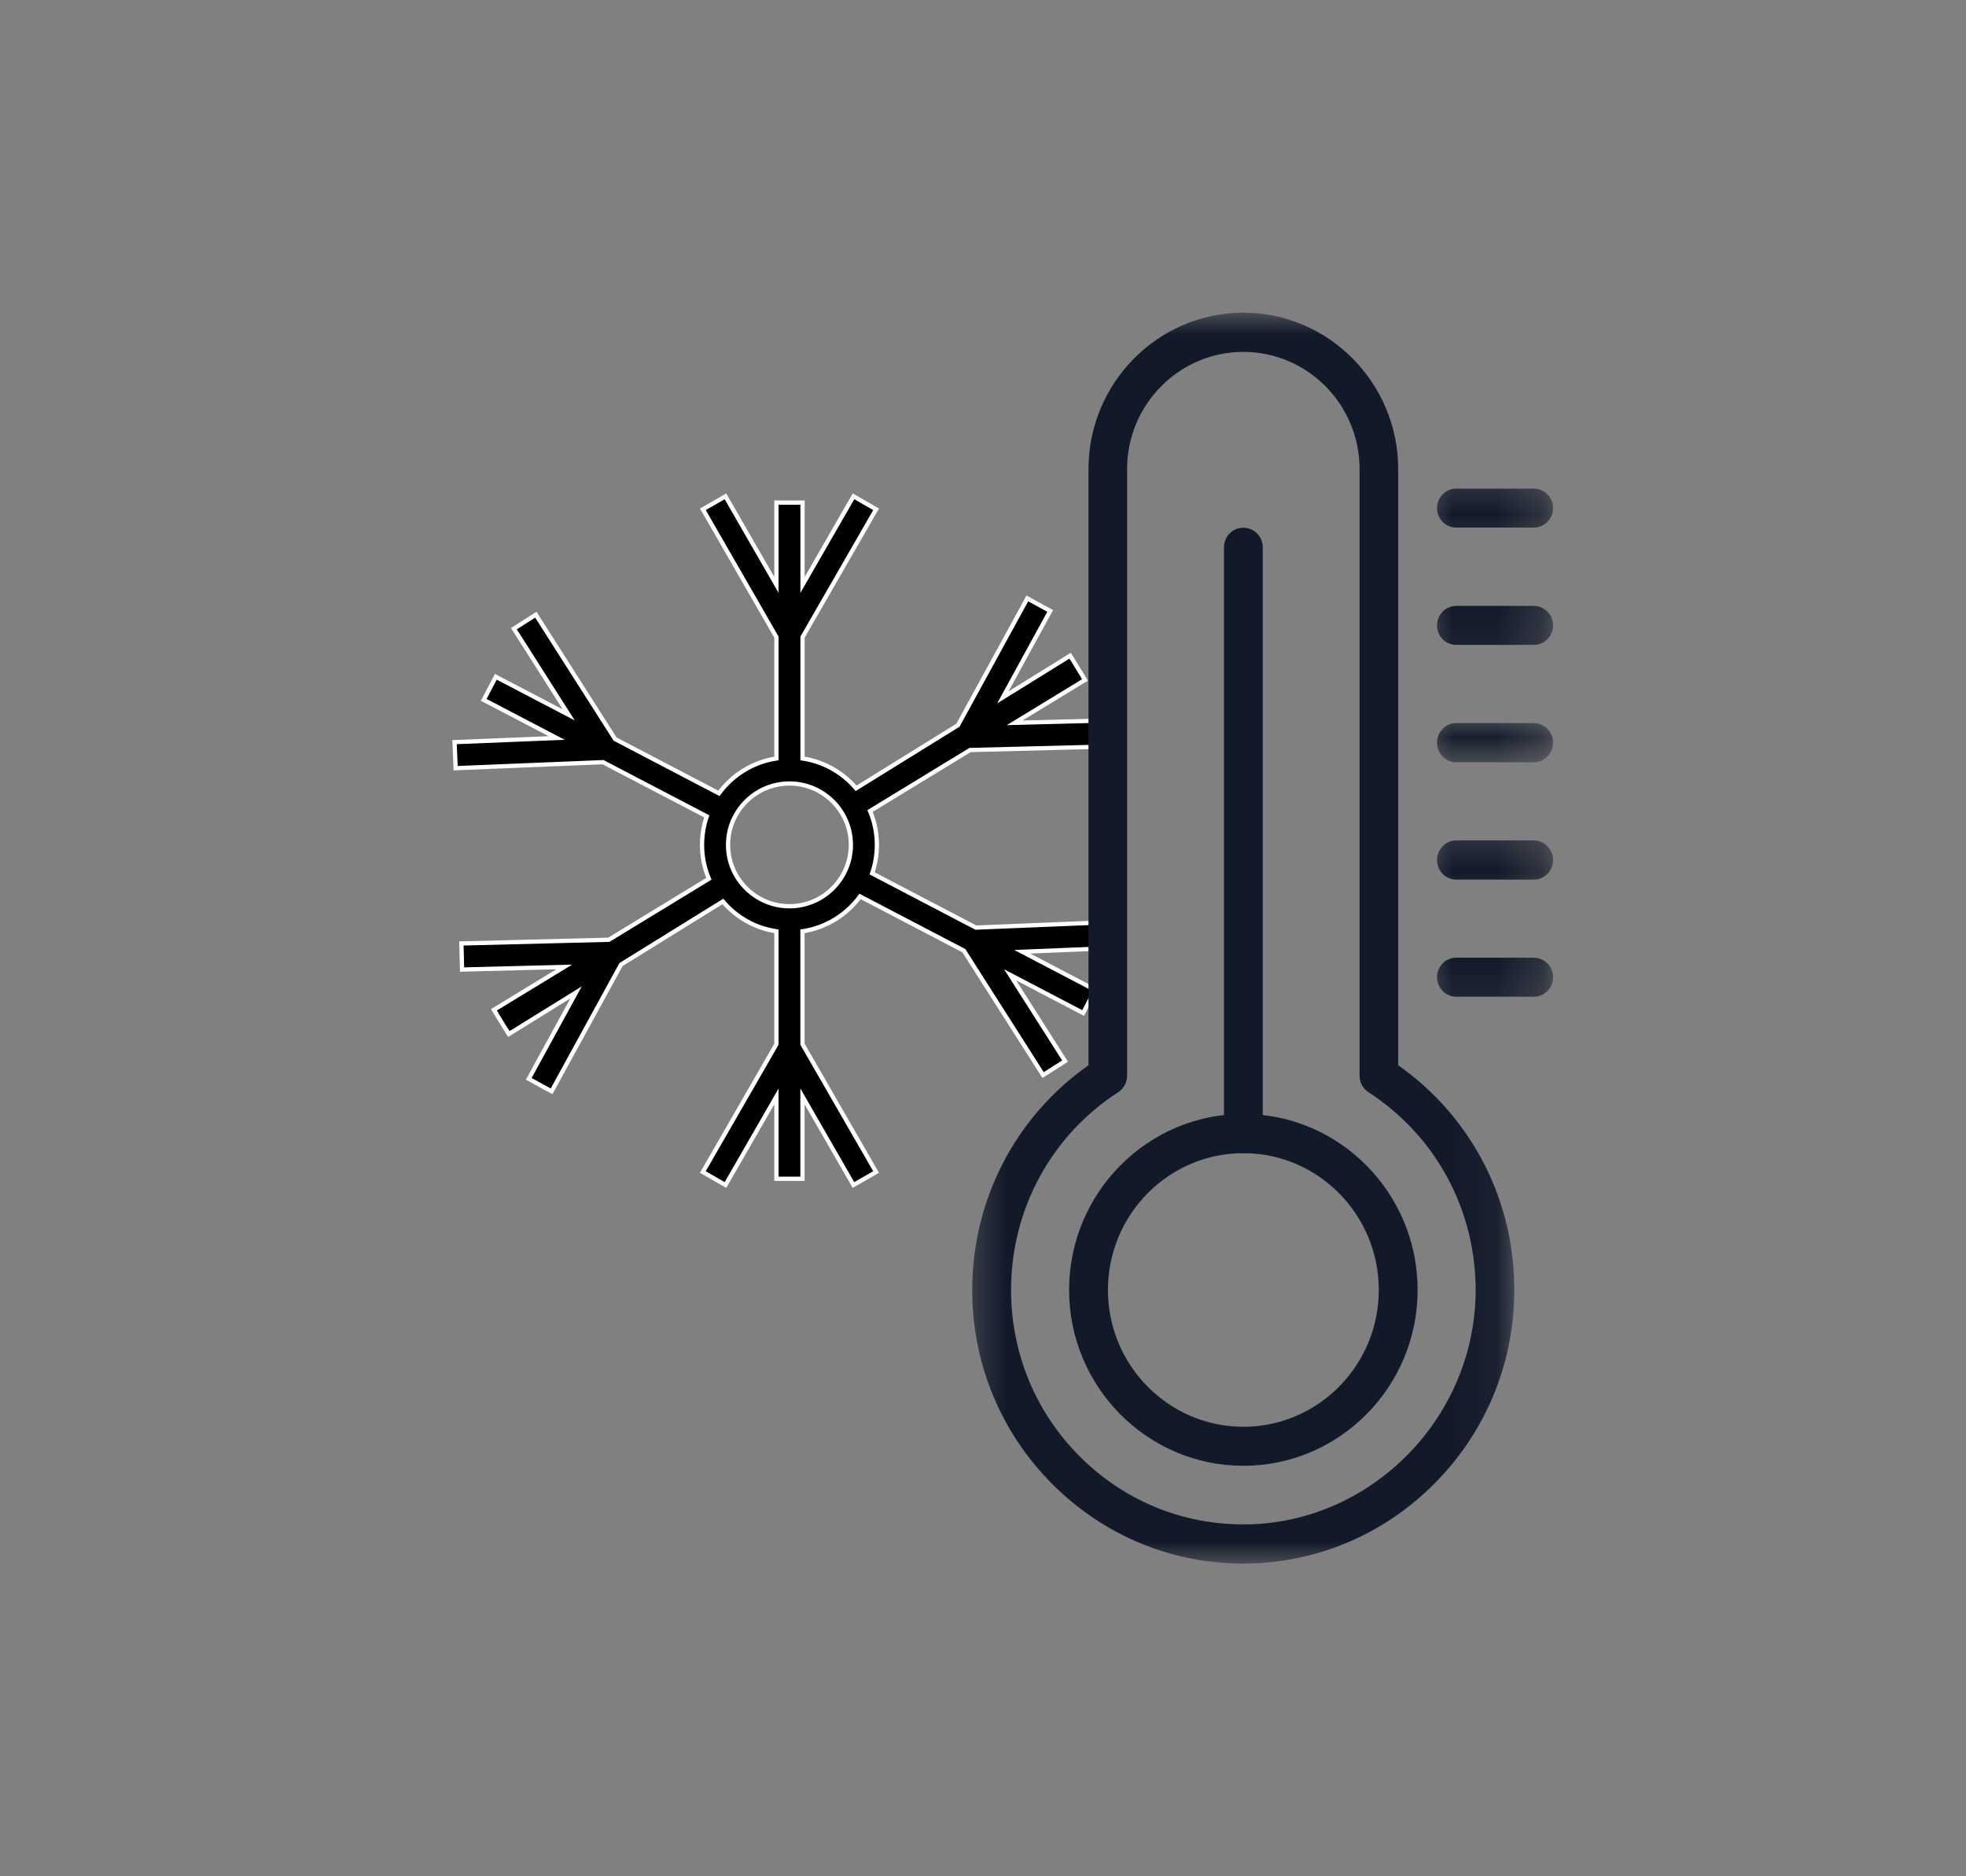
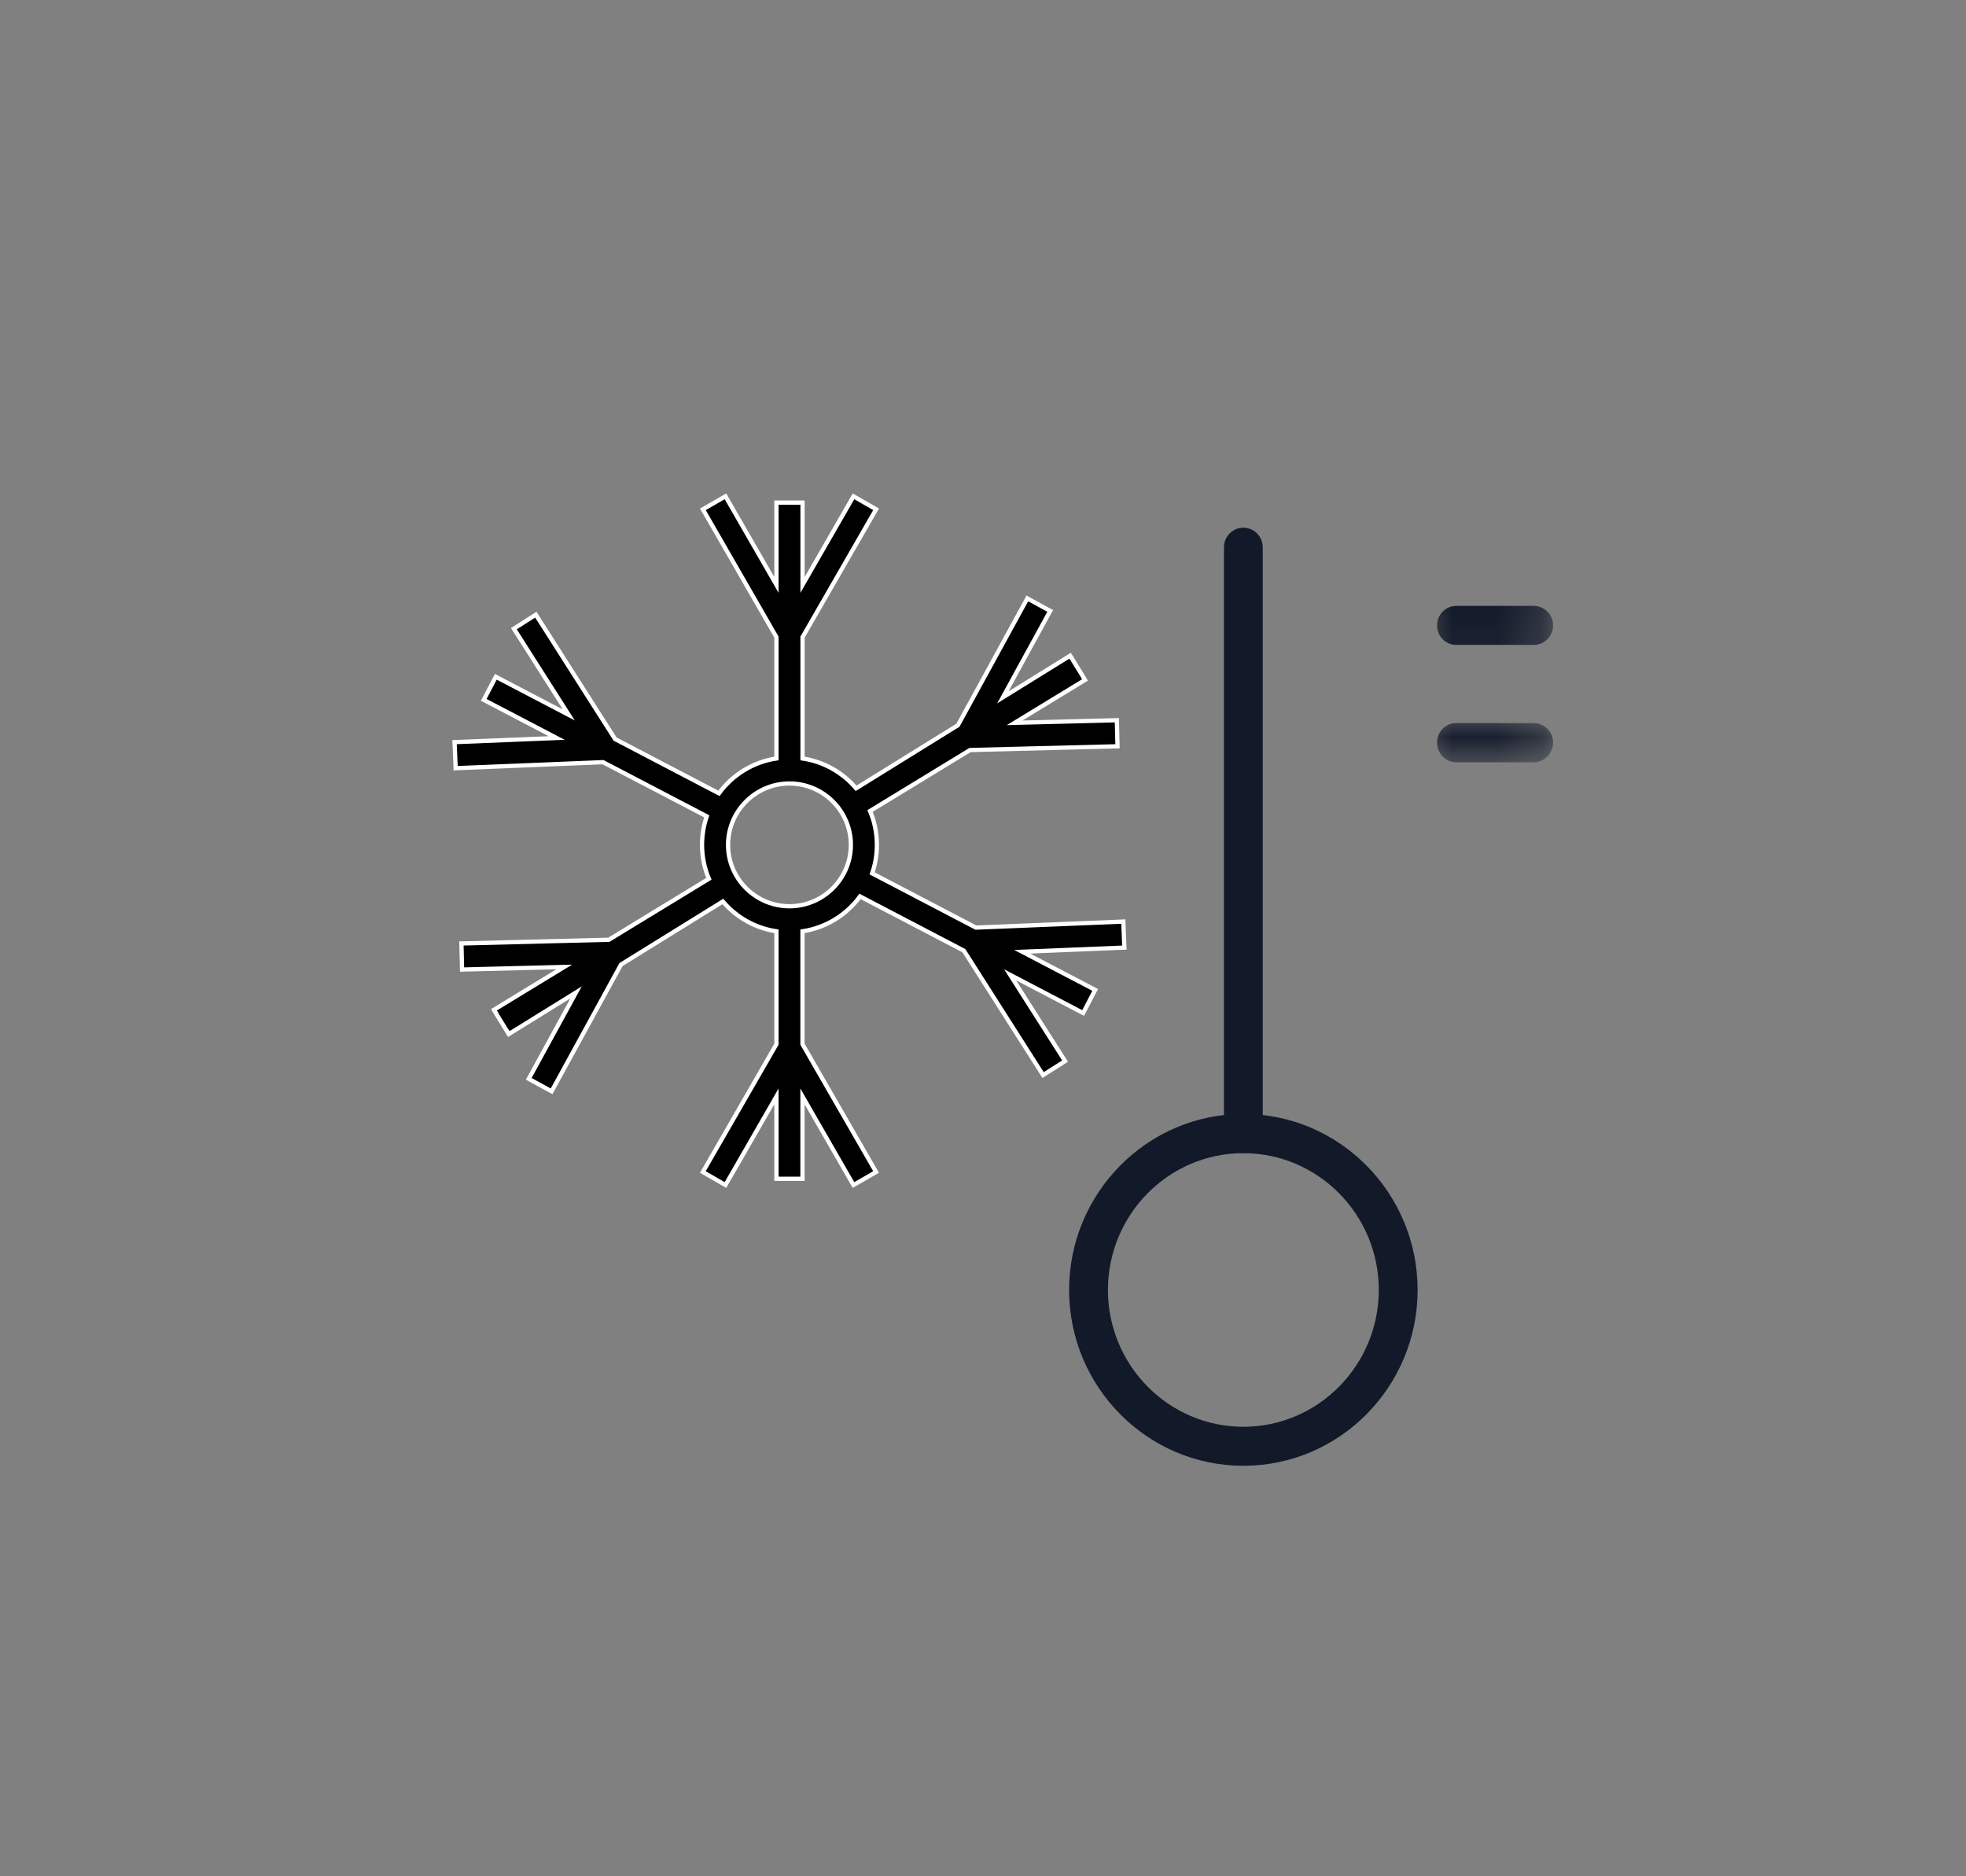
<svg xmlns="http://www.w3.org/2000/svg" width="44" height="42" viewBox="0 0 44 42" fill="none">
  <rect x="0" y="0" width="44" height="42" fill="#808080" stroke="none" />
  <path d="M27.827 32.811C25.678 32.811 23.927 31.047 23.927 28.875C23.927 26.704 25.678 24.935 27.827 24.935C29.977 24.935 31.727 26.704 31.727 28.875C31.727 31.047 29.977 32.811 27.827 32.811ZM27.827 25.813C26.156 25.813 24.796 27.187 24.796 28.875C24.796 30.564 26.156 31.938 27.827 31.938C29.498 31.938 30.858 30.564 30.858 28.875C30.858 27.187 29.498 25.813 27.827 25.813Z" fill="#121929" />
  <path d="M27.827 25.813C27.587 25.813 27.393 25.618 27.393 25.374V12.252C27.393 12.008 27.587 11.813 27.827 11.813C28.066 11.813 28.261 12.008 28.261 12.252V25.374C28.261 25.618 28.066 25.813 27.827 25.813Z" fill="#121929" />
  <path d="M24.205 22.657L24.241 22.675L24.26 22.64L24.492 22.194L24.511 22.159L24.475 22.14L22.878 21.305L25.123 21.213L25.164 21.212L25.162 21.171L25.142 20.669L25.14 20.629L25.099 20.631L21.841 20.764L19.519 19.55C19.588 19.351 19.625 19.136 19.625 18.912C19.625 18.643 19.571 18.387 19.472 18.154L21.71 16.789L24.97 16.706L25.01 16.705L25.009 16.665L24.997 16.163L24.996 16.122L24.955 16.123L22.709 16.18L24.247 15.242L24.282 15.221L24.261 15.186L24.253 15.174L24.255 15.172L24.235 15.139L24.117 14.949L24 14.757L23.978 14.721L23.976 14.722L23.97 14.713L23.949 14.678L23.914 14.7L22.445 15.61L23.484 13.711L23.504 13.675L23.468 13.656L23.028 13.415L22.992 13.395L22.973 13.431L21.439 16.234L19.16 17.646C18.861 17.294 18.439 17.049 17.961 16.978V14.262L19.587 11.436L19.608 11.401L19.573 11.381L19.137 11.13L19.102 11.11L19.082 11.145L17.961 13.093V11.291V11.25H17.92H17.418H17.377V11.291V13.093L16.256 11.145L16.236 11.11L16.201 11.13L15.766 11.381L15.73 11.401L15.751 11.436L17.377 14.262V16.978C16.85 17.057 16.392 17.347 16.09 17.759L13.766 16.544L12.014 13.794L11.993 13.76L11.958 13.781L11.535 14.051L11.501 14.073L11.523 14.107L12.729 16.003L11.132 15.168L11.097 15.149L11.078 15.185L10.845 15.63L10.826 15.666L10.862 15.685L12.459 16.52L10.214 16.611L10.173 16.613L10.175 16.654L10.196 17.155L10.197 17.196L10.238 17.194L13.496 17.061L15.818 18.274C15.749 18.474 15.712 18.689 15.712 18.912C15.712 19.181 15.766 19.437 15.865 19.671L13.627 21.036L10.367 21.118L10.327 21.119L10.328 21.16L10.34 21.662L10.341 21.703L10.382 21.702L12.628 21.645L11.089 22.583L11.055 22.604L11.076 22.639L11.084 22.651L11.082 22.652L11.102 22.686L11.219 22.874L11.337 23.068L11.359 23.104L11.361 23.102L11.367 23.112L11.389 23.147L11.423 23.125L12.892 22.215L11.853 24.114L11.833 24.149L11.869 24.169L12.309 24.41L12.345 24.429L12.364 24.394L13.899 21.591L16.178 20.179C16.477 20.531 16.899 20.776 17.377 20.847V23.374L15.75 26.2L15.73 26.235L15.765 26.255L16.201 26.506L16.236 26.526L16.256 26.491L17.377 24.543V26.345V26.386H17.417H17.92H17.96V26.345V24.543L19.081 26.491L19.101 26.526L19.137 26.506L19.572 26.255L19.607 26.235L19.587 26.2L17.96 23.374V20.847C18.487 20.768 18.946 20.478 19.248 20.066L21.572 21.281L23.323 24.031L23.345 24.065L23.379 24.043L23.803 23.774L23.837 23.752L23.815 23.718L22.608 21.822L24.205 22.657ZM16.294 18.912C16.294 18.154 16.911 17.538 17.669 17.538C18.426 17.538 19.043 18.154 19.043 18.912C19.043 19.67 18.426 20.286 17.669 20.286C16.911 20.286 16.294 19.67 16.294 18.912Z" fill="black" stroke="white" stroke-width="0.095" />
  <mask id="mask0_384_2773" style="mask-type:luminance" maskUnits="userSpaceOnUse" x="31" y="10" width="4" height="3">
-     <path d="M31.655 10.379H34.762V12.649H31.655V10.379Z" fill="white" />
-   </mask>
+     </mask>
  <g mask="url(#mask0_384_2773)">
    <path d="M34.324 11.81H32.592C32.352 11.81 32.162 11.616 32.162 11.372C32.162 11.132 32.352 10.938 32.592 10.938H34.324C34.564 10.938 34.759 11.132 34.759 11.372C34.759 11.616 34.564 11.81 34.324 11.81Z" fill="#121929" />
  </g>
  <mask id="mask1_384_2773" style="mask-type:luminance" maskUnits="userSpaceOnUse" x="31" y="12" width="4" height="3">
    <path d="M31.655 12.651H34.762V14.92H31.655V12.651Z" fill="white" />
  </mask>
  <g mask="url(#mask1_384_2773)">
    <path d="M34.324 14.436H32.592C32.352 14.436 32.162 14.241 32.162 14.002C32.162 13.758 32.352 13.563 32.592 13.563H34.324C34.564 13.563 34.759 13.758 34.759 14.002C34.759 14.241 34.564 14.436 34.324 14.436Z" fill="#121929" />
  </g>
  <mask id="mask2_384_2773" style="mask-type:luminance" maskUnits="userSpaceOnUse" x="31" y="16" width="4" height="2">
    <path d="M31.655 16.053H34.762V17.188H31.655V16.053Z" fill="white" />
  </mask>
  <g mask="url(#mask2_384_2773)">
    <path d="M34.324 17.064H32.592C32.352 17.064 32.162 16.864 32.162 16.625C32.162 16.381 32.352 16.186 32.592 16.186H34.324C34.564 16.186 34.759 16.381 34.759 16.625C34.759 16.864 34.564 17.064 34.324 17.064Z" fill="#121929" />
  </g>
  <mask id="mask3_384_2773" style="mask-type:luminance" maskUnits="userSpaceOnUse" x="31" y="18" width="4" height="3">
    <path d="M31.655 18.323H34.762V20.593H31.655V18.323Z" fill="white" />
  </mask>
  <g mask="url(#mask3_384_2773)">
-     <path d="M34.324 19.69H32.592C32.352 19.69 32.162 19.495 32.162 19.251C32.162 19.012 32.352 18.812 32.592 18.812H34.324C34.564 18.812 34.759 19.012 34.759 19.251C34.759 19.495 34.564 19.69 34.324 19.69Z" fill="#121929" />
-   </g>
+     </g>
  <mask id="mask4_384_2773" style="mask-type:luminance" maskUnits="userSpaceOnUse" x="31" y="20" width="4" height="3">
-     <path d="M31.655 20.59H34.762V22.859H31.655V20.59Z" fill="white" />
-   </mask>
+     </mask>
  <g mask="url(#mask4_384_2773)">
    <path d="M34.324 22.311H32.592C32.352 22.311 32.162 22.116 32.162 21.872C32.162 21.632 32.352 21.437 32.592 21.437H34.324C34.564 21.437 34.759 21.632 34.759 21.872C34.759 22.116 34.564 22.311 34.324 22.311Z" fill="#121929" />
  </g>
  <mask id="mask5_384_2773" style="mask-type:luminance" maskUnits="userSpaceOnUse" x="21" y="7" width="13" height="28">
    <path d="M21.443 7H33.923V35H21.443V7Z" fill="white" />
  </mask>
  <g mask="url(#mask5_384_2773)">
-     <path d="M27.826 35C26.222 35 24.711 34.375 23.567 33.236C22.402 32.075 21.759 30.528 21.759 28.875C21.759 26.854 22.73 24.993 24.361 23.845V10.501C24.361 8.573 25.916 7 27.826 7C29.736 7 31.292 8.573 31.292 10.501V23.845C32.954 25.015 33.925 26.916 33.889 28.973C33.867 30.568 33.233 32.071 32.108 33.205C30.982 34.34 29.493 34.974 27.915 35C27.884 35 27.853 35 27.826 35ZM27.826 7.877C26.395 7.877 25.225 9.052 25.225 10.501V24.08C25.225 24.231 25.15 24.368 25.026 24.448C23.523 25.423 22.628 27.076 22.628 28.875C22.628 30.289 23.177 31.619 24.175 32.611C25.159 33.591 26.448 34.123 27.826 34.123C27.853 34.123 27.875 34.123 27.902 34.123C30.68 34.083 32.981 31.765 33.025 28.959C33.051 27.125 32.156 25.441 30.627 24.448C30.503 24.368 30.428 24.231 30.428 24.08V10.501C30.428 9.052 29.258 7.877 27.826 7.877Z" fill="#121929" />
-   </g>
+     </g>
</svg>